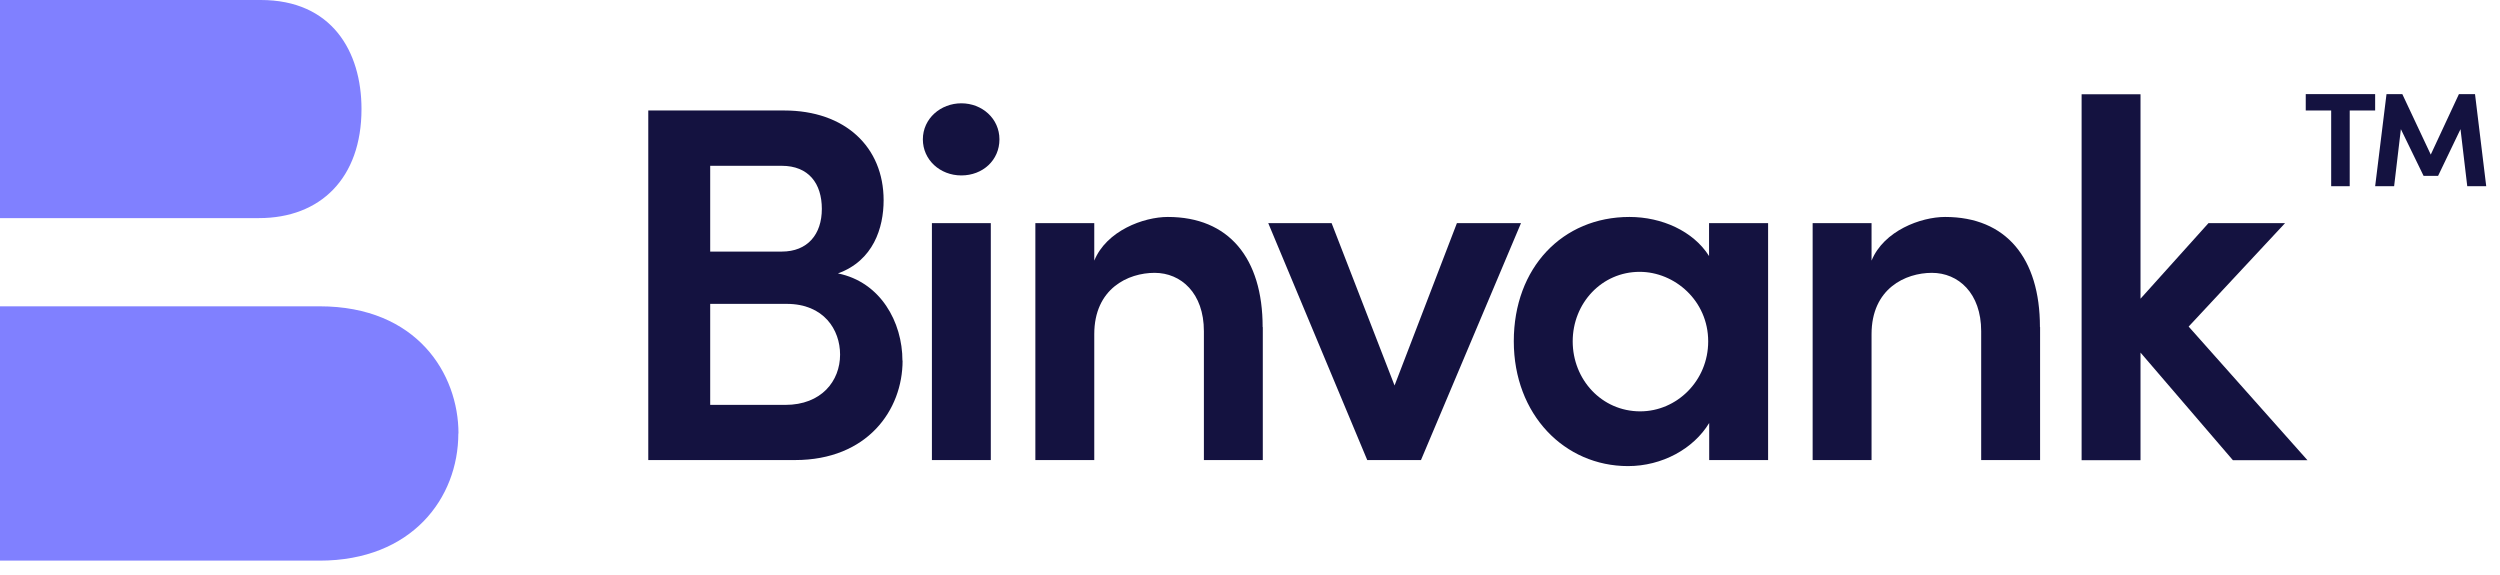
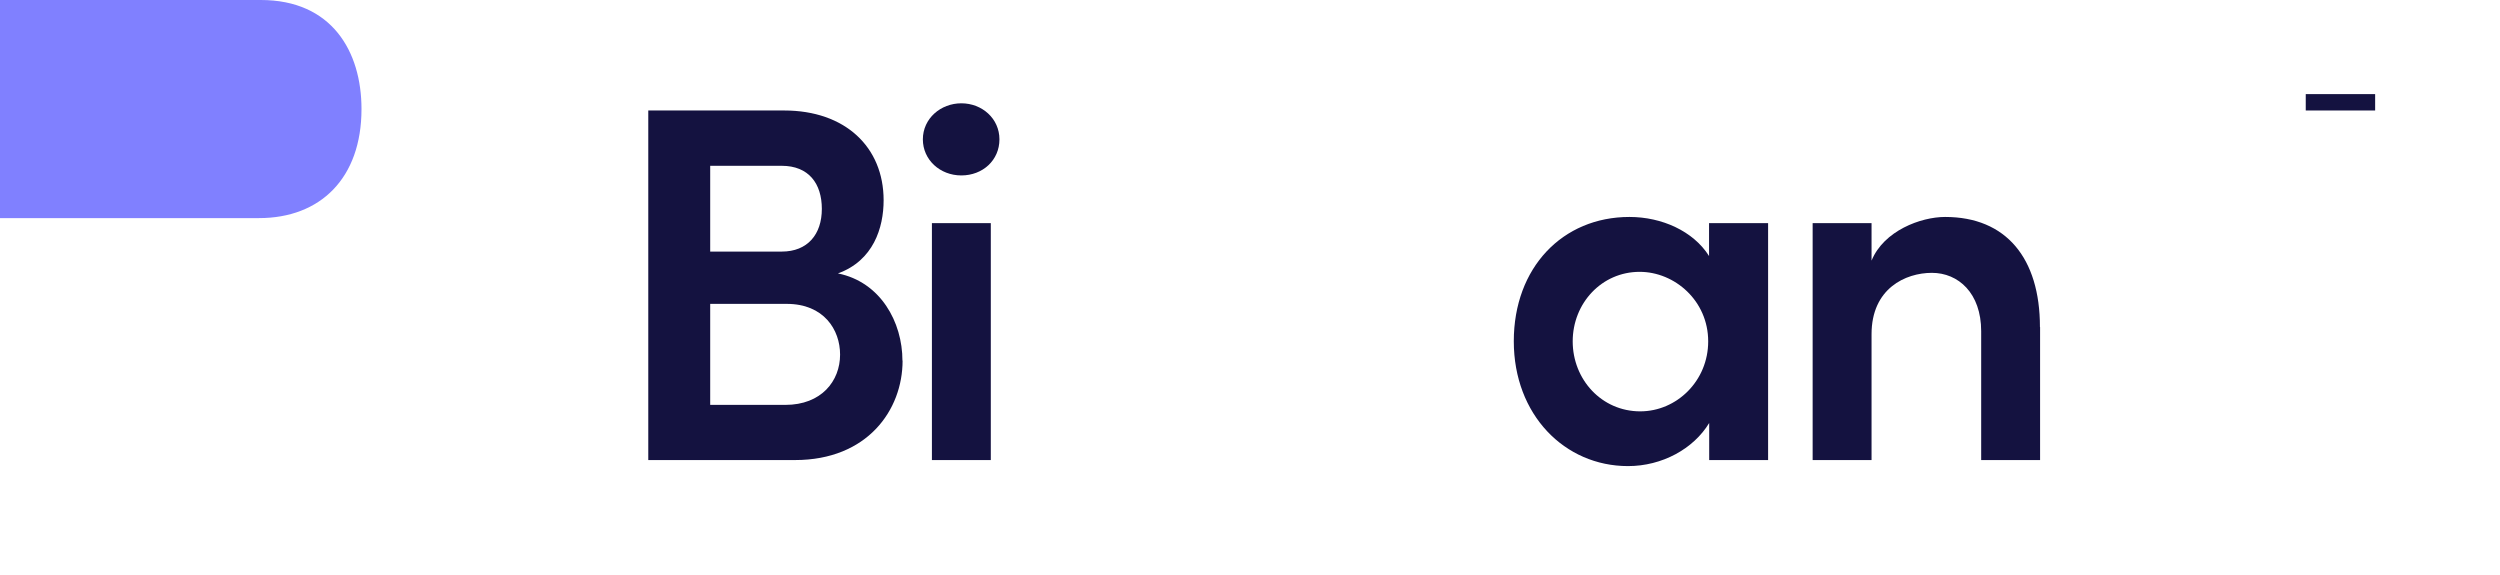
<svg xmlns="http://www.w3.org/2000/svg" width="174" height="40" viewBox="0 0 174 40" fill="none">
  <g clip-path="url(#clip0_1220_159)">
    <path d="M62.82 25.1C62.82 28.53 60.38 32.02 55.33 32.02H45.12V7.69H54.58C58.82 7.69 61.5 10.23 61.5 13.94C61.5 15.85 60.79 18.14 58.32 19.03C61.29 19.63 62.81 22.42 62.81 25.1H62.82ZM54.41 11.54H49.43V17.51H54.41C56.21 17.51 57.2 16.31 57.2 14.54C57.2 12.77 56.28 11.54 54.41 11.54ZM54.66 28.18C57.17 28.18 58.47 26.52 58.47 24.68C58.47 22.95 57.34 21.15 54.76 21.15H49.43V28.18H54.66Z" fill="#141240" />
    <path d="M64.231 9.7C64.231 8.25 65.471 7.19 66.91 7.19C68.35 7.19 69.561 8.25 69.561 9.7C69.561 11.15 68.4 12.21 66.91 12.21C65.421 12.21 64.231 11.12 64.231 9.7ZM64.861 32.03V15.53H68.96V32.02H64.861V32.03Z" fill="#141240" />
-     <path d="M87.891 22.77V32.02H83.791V23.05C83.791 20.4 82.201 18.99 80.361 18.99C78.52 18.99 76.161 20.08 76.161 23.26V32.02H72.061V15.53H76.161V18.14C77.011 16.06 79.591 15.1 81.281 15.1C85.52 15.1 87.88 17.96 87.88 22.76L87.891 22.77Z" fill="#141240" />
-     <path d="M101.411 15.53H105.861L98.9 32.02H95.16L88.27 15.53H92.68L97.061 26.83L101.401 15.53H101.411Z" fill="#141240" />
    <path d="M118.96 15.53H123.06V32.02H118.96V29.44C117.87 31.24 115.68 32.44 113.31 32.44C108.9 32.44 105.36 28.87 105.36 23.75C105.36 18.63 108.75 15.1 113.41 15.1C115.67 15.1 117.86 16.09 118.95 17.82V15.52L118.96 15.53ZM118.89 23.76C118.89 20.93 116.56 18.92 114.12 18.92C111.47 18.92 109.46 21.11 109.46 23.76C109.46 26.41 111.47 28.63 114.16 28.63C116.7 28.63 118.89 26.51 118.89 23.76Z" fill="#141240" />
    <path d="M141.99 22.77V32.02H137.89V23.05C137.89 20.4 136.3 18.99 134.46 18.99C132.62 18.99 130.26 20.08 130.26 23.26V32.02H126.16V15.53H130.26V18.14C131.11 16.06 133.69 15.1 135.38 15.1C139.62 15.1 141.98 17.96 141.98 22.76L141.99 22.77Z" fill="#141240" />
-     <path d="M160.6 32.03H155.41L148.98 24.54V32.03H144.88V6.56H148.98V20.79L153.71 15.53H159.04L152.33 22.73L160.59 32.02L160.6 32.03Z" fill="#141240" />
-     <path d="M165.31 6.55V7.69H163.54V12.96H162.25V7.69H160.48V6.55H165.31Z" fill="#141240" />
-     <path d="M173.041 12.96H171.721L171.251 8.99L169.691 12.24H168.681L167.101 8.99L166.631 12.96H165.311L166.101 6.55H167.201L169.181 10.76L171.141 6.55H172.261L173.041 12.96Z" fill="#141240" />
+     <path d="M165.31 6.55V7.69H163.54H162.25V7.69H160.48V6.55H165.31Z" fill="#141240" />
    <path d="M18.04 15.18H0V0H18.15C23.09 0 25.16 3.57 25.16 7.59C25.16 12.41 22.29 15.18 18.03 15.18H18.04Z" fill="#8080FF" />
-     <path d="M31.9 30.17C31.9 34.65 28.68 39.02 22.24 39.02H0V21.32H22.25C29.03 21.32 31.91 26.03 31.91 30.17H31.9Z" fill="#8080FF" />
  </g>
  <defs>
    <clipPath id="clip0_1220_159">
      <rect width="173.04" height="39.02" fill="white" />
    </clipPath>
  </defs>
</svg>